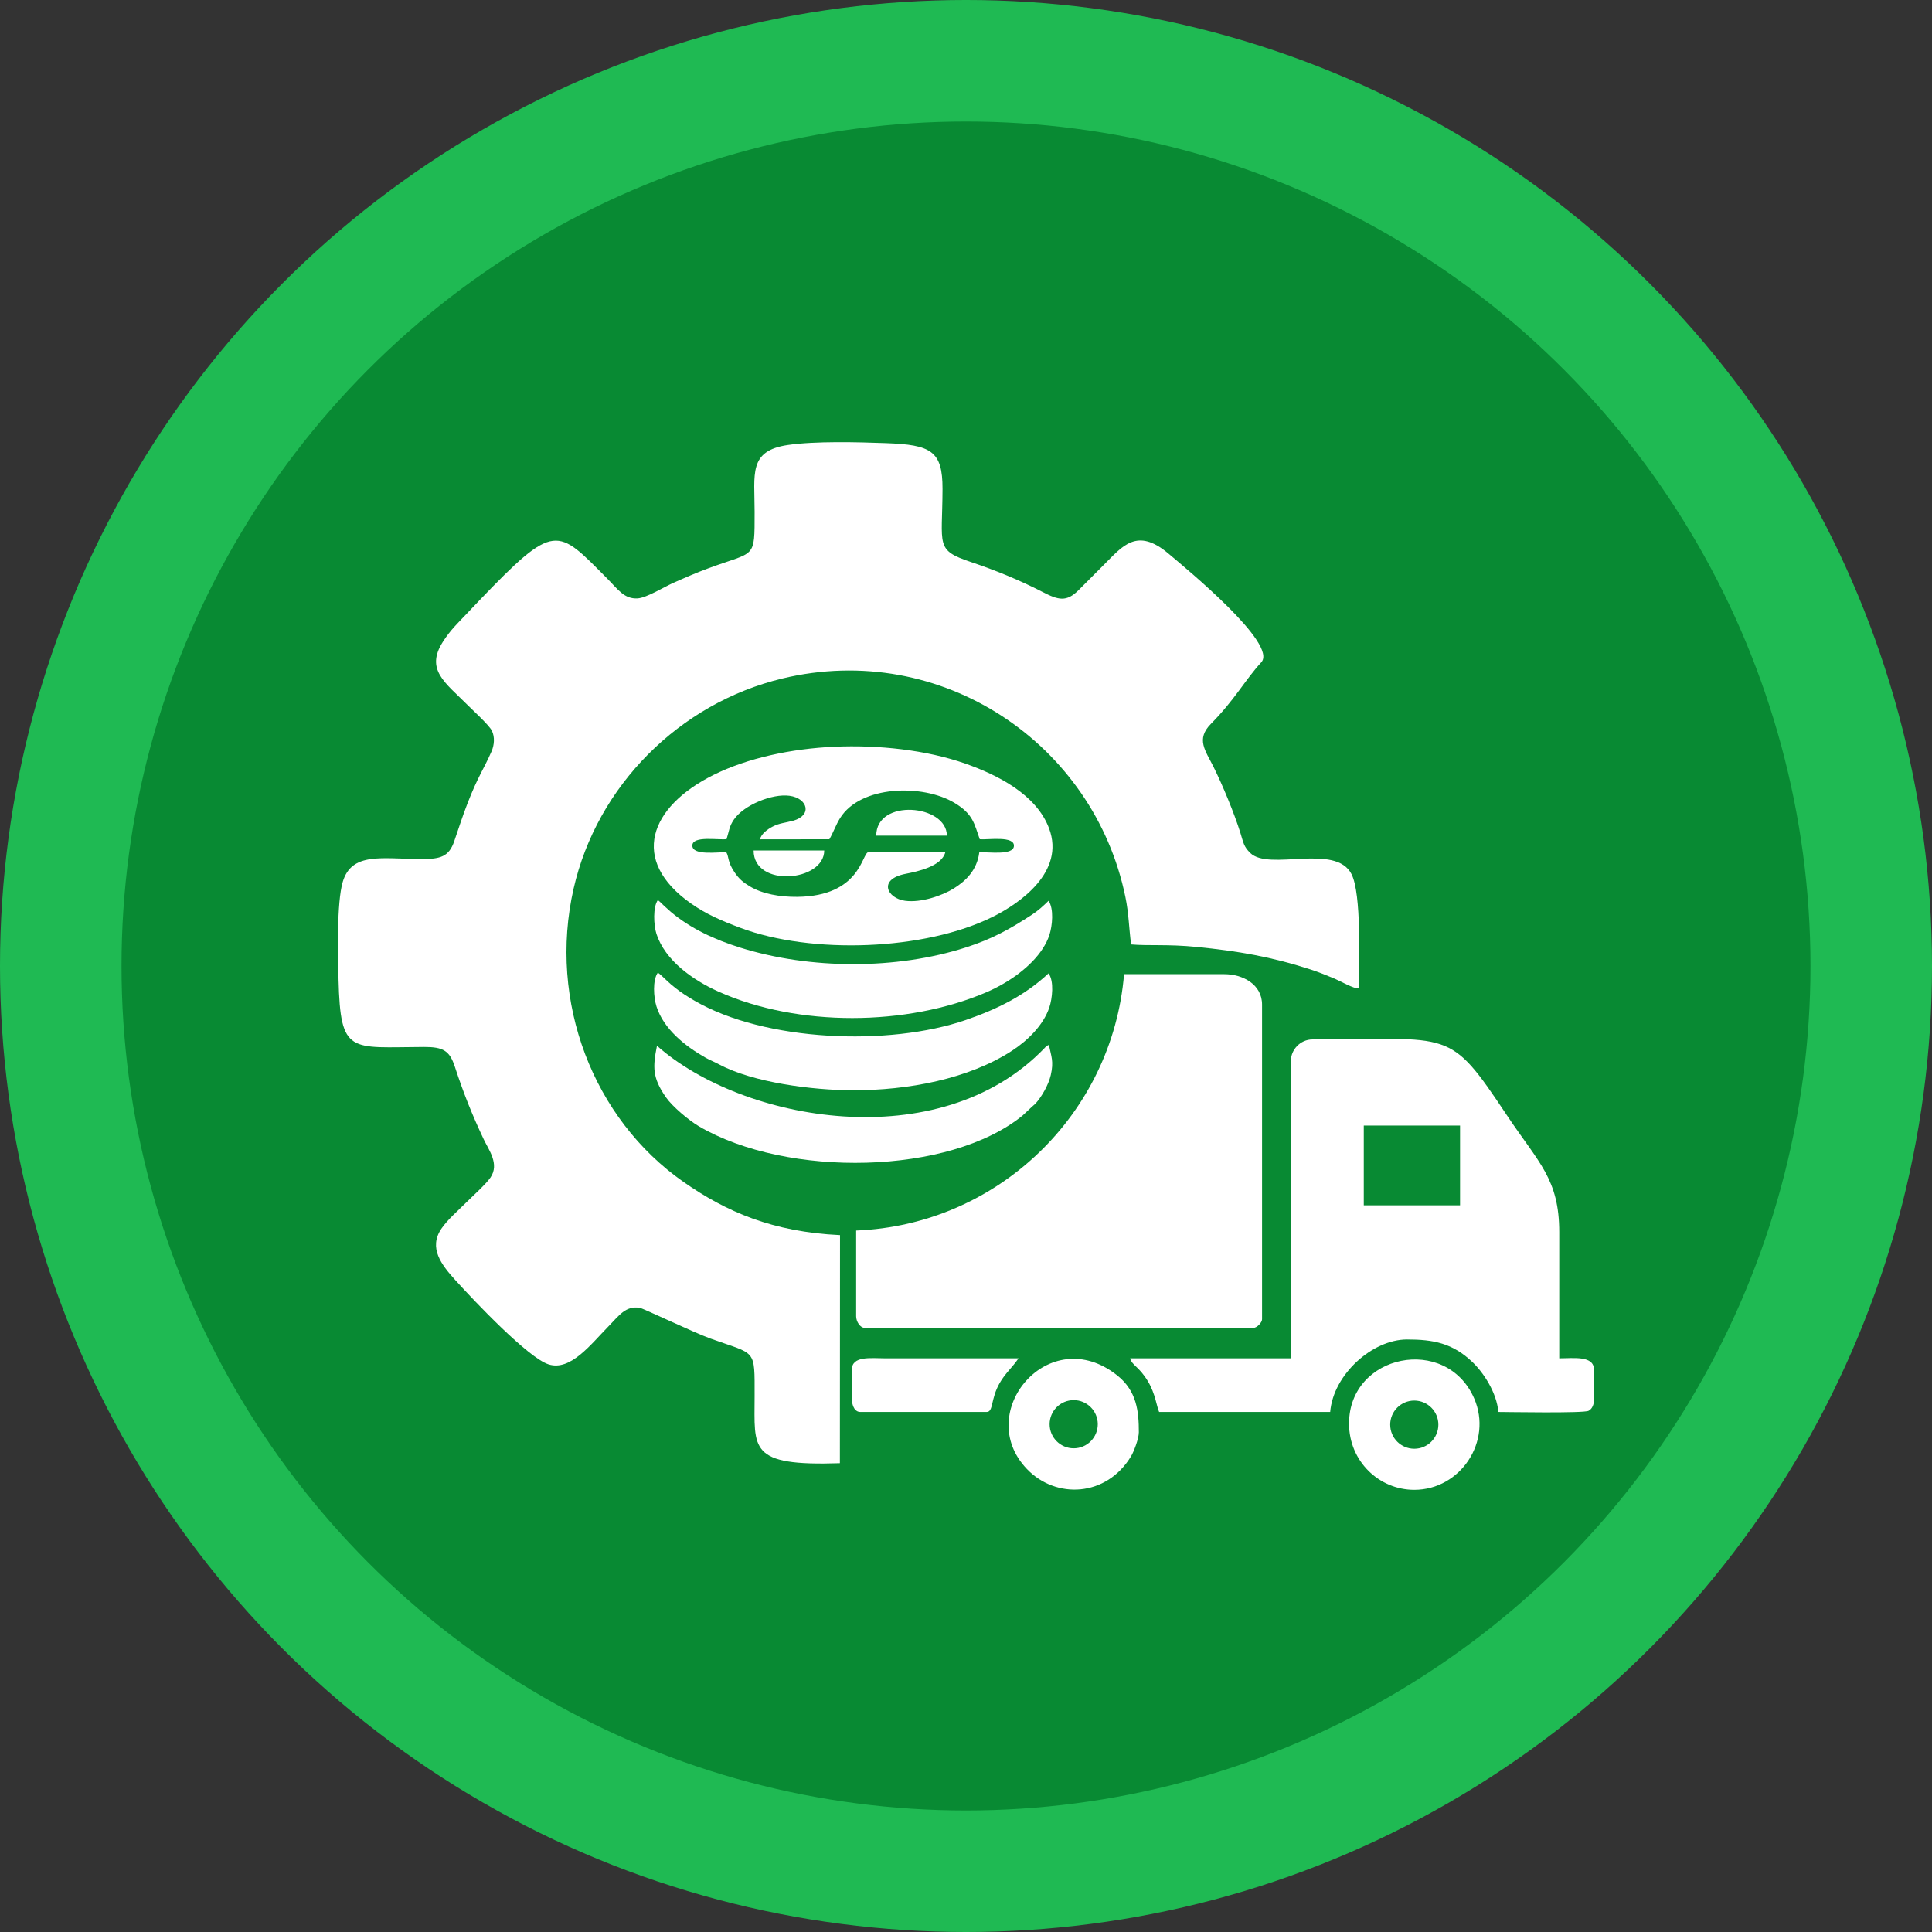
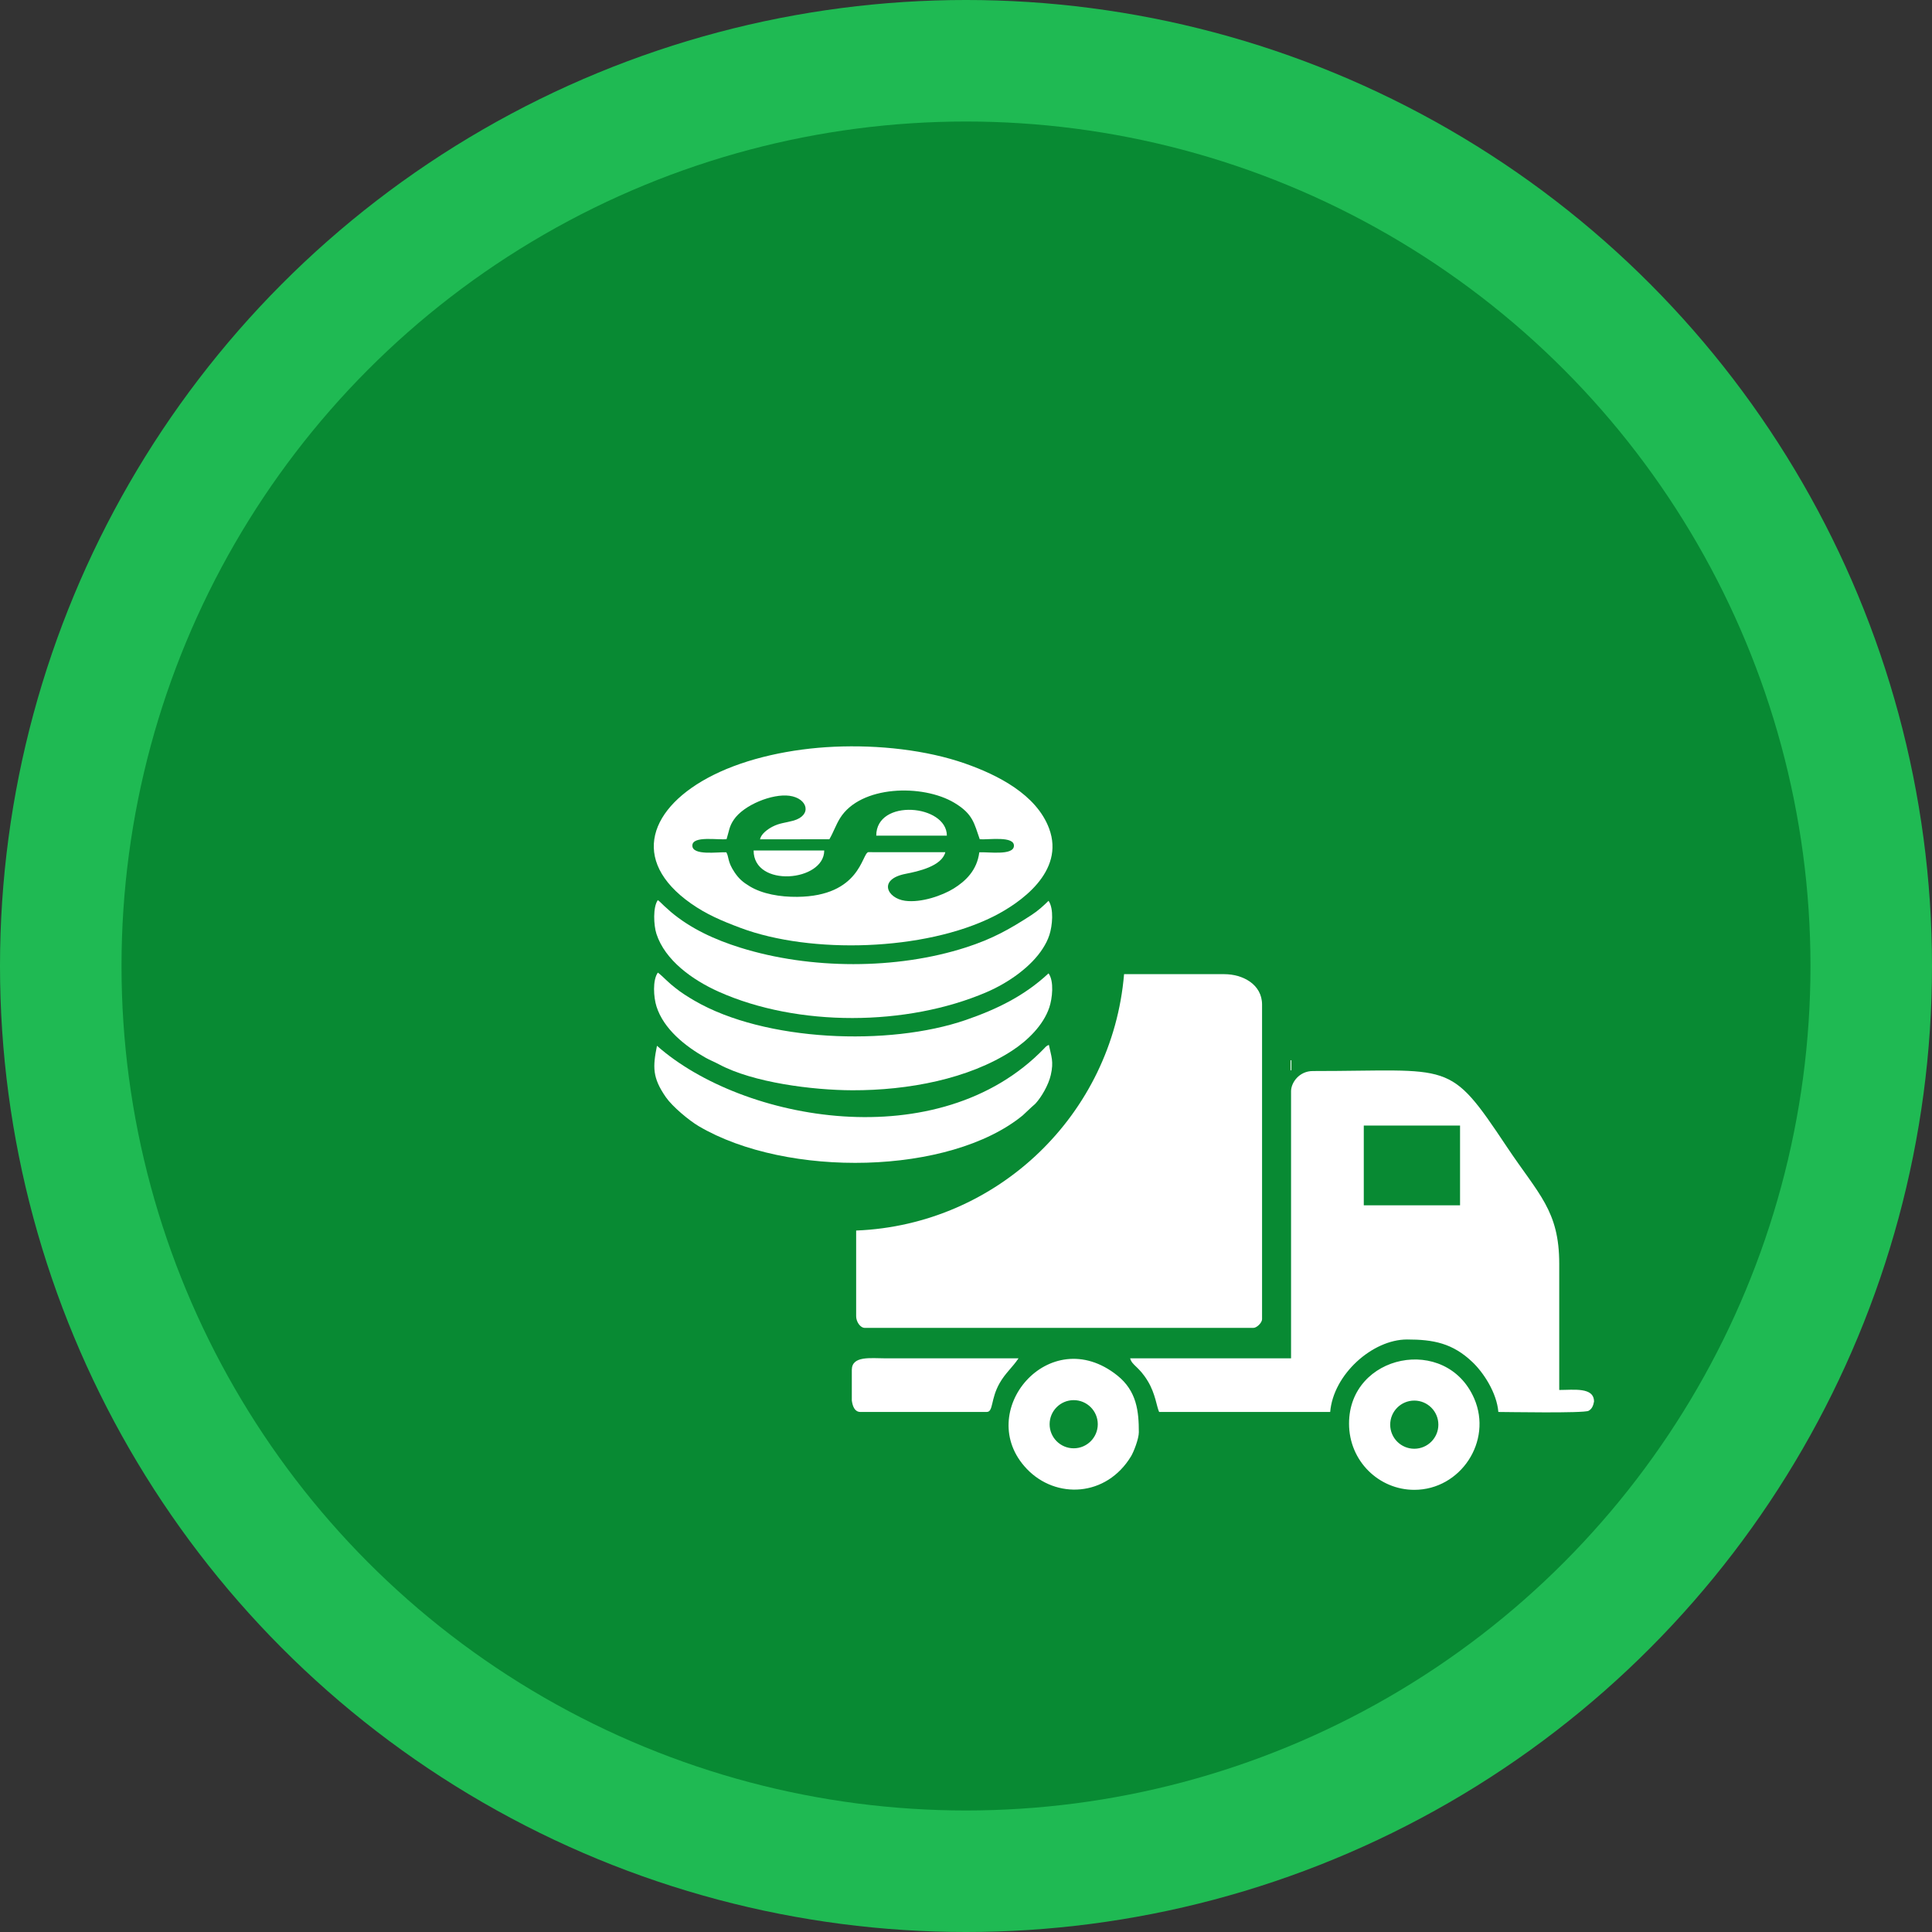
<svg xmlns="http://www.w3.org/2000/svg" xml:space="preserve" width="76.2mm" height="76.2mm" version="1.1" style="shape-rendering:geometricPrecision; text-rendering:geometricPrecision; image-rendering:optimizeQuality; fill-rule:evenodd; clip-rule:evenodd" viewBox="0 0 7619.98 7619.98">
  <rect x="0" y="0" width="7619.98" height="7619.98" fill="#333333" stroke="none" />
  <defs>
    <style type="text/css">
   
    .fil1 {fill:#088A33}
    .fil0 {fill:#1FBA53}
    .fil2 {fill:white}
   
  </style>
  </defs>
  <g id="Capa_x0020_1">
    <circle class="fil0" cx="3809.99" cy="3809.99" r="3810" />
    <circle class="fil1" cx="3809.98" cy="3809.99" r="3330.71" />
    <g id="_1301473763456">
      <path class="fil2" d="M3376.75 4853.37l0 338.19c0,20.9 15.78,45.74 34.3,45.74l1532.31 0c13.78,0 34.31,-20.53 34.31,-34.3l0 -1240.72c0,-80.17 -76.54,-120.07 -148.65,-120.07l-395.58 0c-46.17,552.14 -498.08,988.88 -1056.69,1011.16z" />
-       <path class="fil2" d="M5092.03 4179.54l0 1177.83 -634.66 0c7.64,28.61 34.62,31.66 69.88,90.22 30.23,50.2 34.78,101.14 44.48,121.33l674.67 0c12.35,-148.39 166.86,-285.87 303.03,-285.87 103.2,0 179.76,14 258.85,89.92 43.46,41.74 95.06,120.19 101.36,195.95 29.54,0 335.97,5.67 355.69,-4.51 12.38,-6.43 18.7,-19.25 21.67,-36.51l0 -124.77c0,-57.8 -79.67,-45.76 -137.22,-45.76l0 -497.44c0,-210.47 -81.29,-273.45 -206.97,-461.98 -231.12,-346.68 -213,-298.45 -765.03,-298.45 -52.96,0 -85.75,44.99 -85.75,80.04zm286.86 259.67l379.69 0 0 314.74 -379.69 0 0 -314.74z" />
+       <path class="fil2" d="M5092.03 4179.54l0 1177.83 -634.66 0c7.64,28.61 34.62,31.66 69.88,90.22 30.23,50.2 34.78,101.14 44.48,121.33l674.67 0c12.35,-148.39 166.86,-285.87 303.03,-285.87 103.2,0 179.76,14 258.85,89.92 43.46,41.74 95.06,120.19 101.36,195.95 29.54,0 335.97,5.67 355.69,-4.51 12.38,-6.43 18.7,-19.25 21.67,-36.51c0,-57.8 -79.67,-45.76 -137.22,-45.76l0 -497.44c0,-210.47 -81.29,-273.45 -206.97,-461.98 -231.12,-346.68 -213,-298.45 -765.03,-298.45 -52.96,0 -85.75,44.99 -85.75,80.04zm286.86 259.67l379.69 0 0 314.74 -379.69 0 0 -314.74z" />
      <path class="fil2" d="M5320.74 5614.67c0,148.99 118.9,261.37 257.27,261.37 182.4,0 309.66,-191.61 236.28,-360.41 -109.94,-252.89 -493.55,-175.45 -493.55,99.04zm-829.06 34.3c0,-82.05 -8,-162.53 -84.83,-223.9 -268.34,-214.36 -569.95,145.35 -357,368.42 114.71,120.15 313.5,111.07 410.99,-49.57 10.87,-17.92 30.84,-69.55 30.84,-94.95zm-256.92 -126.7c52.45,0 94.97,42.53 94.97,94.97 0,52.45 -42.52,94.97 -94.97,94.97 -52.44,0 -94.96,-42.52 -94.96,-94.97 0,-52.44 42.52,-94.97 94.96,-94.97zm1343.31 1.74c52.45,0 94.97,42.52 94.97,94.97 0,52.44 -42.52,94.97 -94.97,94.97 -52.44,0 -94.97,-42.53 -94.97,-94.97 0,-52.45 42.53,-94.97 94.97,-94.97z" />
      <path class="fil2" d="M3359.59 5523.82c3.75,26.38 13.1,45.11 34.31,45.11l497.43 0c27.46,0 14.72,-49.76 51.56,-114.26 22.47,-39.35 50.33,-61.6 74.23,-97.3l-526.02 0c-56.67,0 -131.51,-11 -131.51,45.75l0 120.7z" />
    </g>
-     <path class="fil2" d="M4974.66 2612.16c66.25,-72.39 -295.81,-369.33 -365.62,-428.33 -125.71,-106.25 -182.41,-28.63 -255.42,43.84 -34.48,34.22 -65.47,66.02 -100.06,100.29 -47.79,47.34 -79.28,38.87 -141.57,6.78 -88.84,-45.78 -183.99,-85.02 -282.53,-118.08 -142.44,-47.8 -112.62,-63.79 -112.06,-288.33 0.37,-150.47 -45.48,-174.04 -223.2,-180.55 -112.7,-4.14 -278.78,-8.42 -386.76,7.33 -156.45,22.83 -131.03,114.48 -131.16,264.28 -0.15,188.24 4.41,153.13 -180.42,221.22 -48.5,17.87 -94.64,37.99 -141.56,58.84 -34.1,15.15 -104.37,58.49 -139.37,60.63 -53.12,3.26 -77.5,-35.62 -120.41,-78.7 -198.39,-199.17 -203.8,-226.23 -506.45,89.44 -15.63,16.31 -33.16,35.1 -48.84,51.52 -33.64,35.23 -62.51,62.41 -92,108.33 -70.99,110.55 8.75,161.45 95.18,248.23 19.92,19.99 86.35,80.7 97.4,102.71 12.81,25.53 9.33,58.2 -1.14,82.09 -30.77,70.3 -53.86,98.8 -94.93,205.26 -19.68,51 -33.95,95.33 -52.05,148.59 -20.72,60.95 -54.06,70.79 -127.69,70.58 -157.98,-0.45 -276.77,-28.83 -312.16,90.19 -24.29,81.7 -19.08,290.36 -16.66,385 7.64,298.49 44.98,266.78 337.94,265.97 75.12,-0.2 100.3,15.12 120.61,77.14 35.06,107.03 69.27,192.02 114.15,287.15 19.73,41.82 62.88,97.32 26.77,150.51 -18.19,26.79 -72.54,75.25 -98.71,101.42 -29.26,29.26 -71.41,65.6 -95.12,100.69 -51.08,75.61 -0.23,141.59 54.32,201.84 78.29,86.47 288.07,307.4 368.4,333.16 86.77,27.83 167.07,-79.55 235.94,-149.49 43.21,-43.89 67.24,-81.85 123.52,-73.68 13.02,1.89 212.44,97.32 279.24,121.42 181.4,65.45 174.04,36.29 174.04,227.47 0,207.56 -26.22,276.13 336.34,264.01l0.51 -899.55c-266.23,-12.65 -448.66,-92.02 -617.18,-209.73 -356.72,-249.15 -534.53,-711.9 -433.74,-1156.06 92.19,-406.24 417.73,-731.94 823.34,-829.49 627.84,-151 1228.96,256.92 1353.18,861.87 13.58,66.09 13.76,120.77 22.47,186.98 67.98,6.07 144.81,-1.58 258.72,9.84 163.02,16.34 294.89,38.88 448.76,88.77 32.46,10.51 64.68,23.58 95.61,36.53 20.41,8.54 76.28,40.48 94.66,38.31 1.13,-106.04 11.44,-372.19 -28.36,-450.61 -62.48,-123.12 -324.8,-10.94 -399.34,-83.52 -26.05,-25.36 -26.88,-40.57 -38.97,-79.2 -24.66,-78.85 -70.13,-188.15 -105.3,-259.06 -33.04,-66.64 -70.82,-110.3 -10.94,-171.04 95.57,-96.93 132.81,-170.9 198.62,-242.81z" />
    <g id="_1266318304816">
      <path class="fil2" d="M3289.73 2945.23c-168.16,7.58 -342.22,44.55 -476.37,111.54 -250.95,125.33 -331.64,335.43 -87.95,506.74 59.87,42.08 119.13,67.76 196.48,96.64 277,103.38 724.37,90.7 995.97,-45.33 104.61,-52.4 283.74,-176.17 219.82,-347.41 -50.05,-134.06 -203.14,-211.09 -330.53,-255.76 -153.42,-53.76 -342,-74.31 -517.42,-66.42zm-18.63 364.84l-273.35 0.36c3.43,-20.74 29.73,-40.02 49.17,-50.05 28.01,-14.46 50.68,-14.98 81.64,-23.5 75.43,-20.76 57.92,-88.26 -14.68,-98.24 -67.82,-9.31 -180.52,36.33 -219.68,94.34 -18.39,27.26 -17.98,42.59 -28.53,76.71 -33.71,4.1 -134.97,-14.41 -134.99,25.35 0,40.72 101.3,24.79 133.97,26.51 10.99,18.29 3.71,36.37 32.63,79.11 17.1,25.28 32.32,38.57 60,55.22 49.77,29.97 119.08,42.07 187.24,41.38 248.23,-2.49 254.19,-169.89 279.89,-176.23l304.1 0.05c-14.28,55.86 -108.69,76.04 -156.41,85.34 -110.41,21.55 -73.48,96.56 -2.62,106.31 63.74,8.81 147.75,-20.75 192.22,-48.49 45.4,-28.34 91.76,-70.7 100.71,-142.61 36.11,-2.1 133.12,13.3 136.54,-24.11 3.85,-42.01 -101.41,-24.67 -134.72,-27.39 -22.02,-61.85 -25.97,-99.42 -99.93,-143.67 -125.28,-74.92 -370.47,-69.44 -451.16,60.59 -16.78,27.04 -26.08,55.88 -42.04,83.02zm-298.79 44.33l278.52 0c0,123.37 -278.52,148.04 -278.52,0zm483.68 -58.43l278.52 0c0,-123.38 -278.52,-148.05 -278.52,0z" />
      <path class="fil2" d="M4135.56 3839.03c-94.27,87.89 -201.87,140.95 -326.26,183.83 -304.09,104.8 -792.92,84.83 -1069.43,-75.66 -27.46,-15.94 -53.62,-32.44 -76.97,-51.32 -14.66,-11.85 -20.16,-16.03 -33.55,-28.94 -6.72,-6.48 -29.04,-27.63 -34.75,-30.88 -21.39,29.68 -16.76,97.55 -5.38,133.44 28.27,89.21 113.47,156.96 193.46,202.09 17.86,10.08 33.95,15.96 52.8,26.08 134.73,72.41 370.05,102.03 526.31,102.48 219.64,0.62 458.95,-44.5 630.43,-156.52 60.33,-39.41 122.53,-99.4 146.27,-169.85 11.94,-35.42 19.59,-103.63 -2.93,-134.75z" />
      <path class="fil2" d="M4135.56 3552.85c-19.97,19.53 -39.76,38.19 -68.23,56.66 -86.49,56.1 -153.71,93.7 -257.8,127.25 -273.33,88.08 -613.55,87.24 -889.66,0.89 -101.49,-31.73 -195.49,-75.06 -273.91,-140.93 -6.58,-5.53 -10.51,-10.06 -17.28,-15.6 -12.39,-10.14 -23.52,-23.42 -34.08,-31.09 -19.94,27.31 -16.52,99.38 -5.57,133.14 33.72,103.92 141.33,181.61 245.99,228.4 311.71,139.33 741.89,136.39 1055.46,1.91 89.27,-38.28 177.37,-101.86 222.53,-172.8 11.03,-17.32 19.32,-33.08 25.87,-53.09 11.81,-36.1 18.28,-103.27 -3.32,-134.74z" />
      <path class="fil2" d="M2755.91 4441.77c348.99,205.48 990.64,192.79 1277.82,-42.57l34.02 -31.92c5.67,-5.78 11.7,-9.55 17.25,-15.69 22.59,-24.96 50.4,-72.18 59.43,-111.76 12.28,-53.81 1.83,-73.07 -7.58,-118.74 -9.71,4.31 -10.92,5.92 -18.32,13.89 -414.98,429.91 -1189.86,288.48 -1527.37,-10.33 -16.83,83.63 -18.53,125.56 35.17,202.89 25.65,36.95 91.27,91.68 129.58,114.23z" />
    </g>
  </g>
</svg>